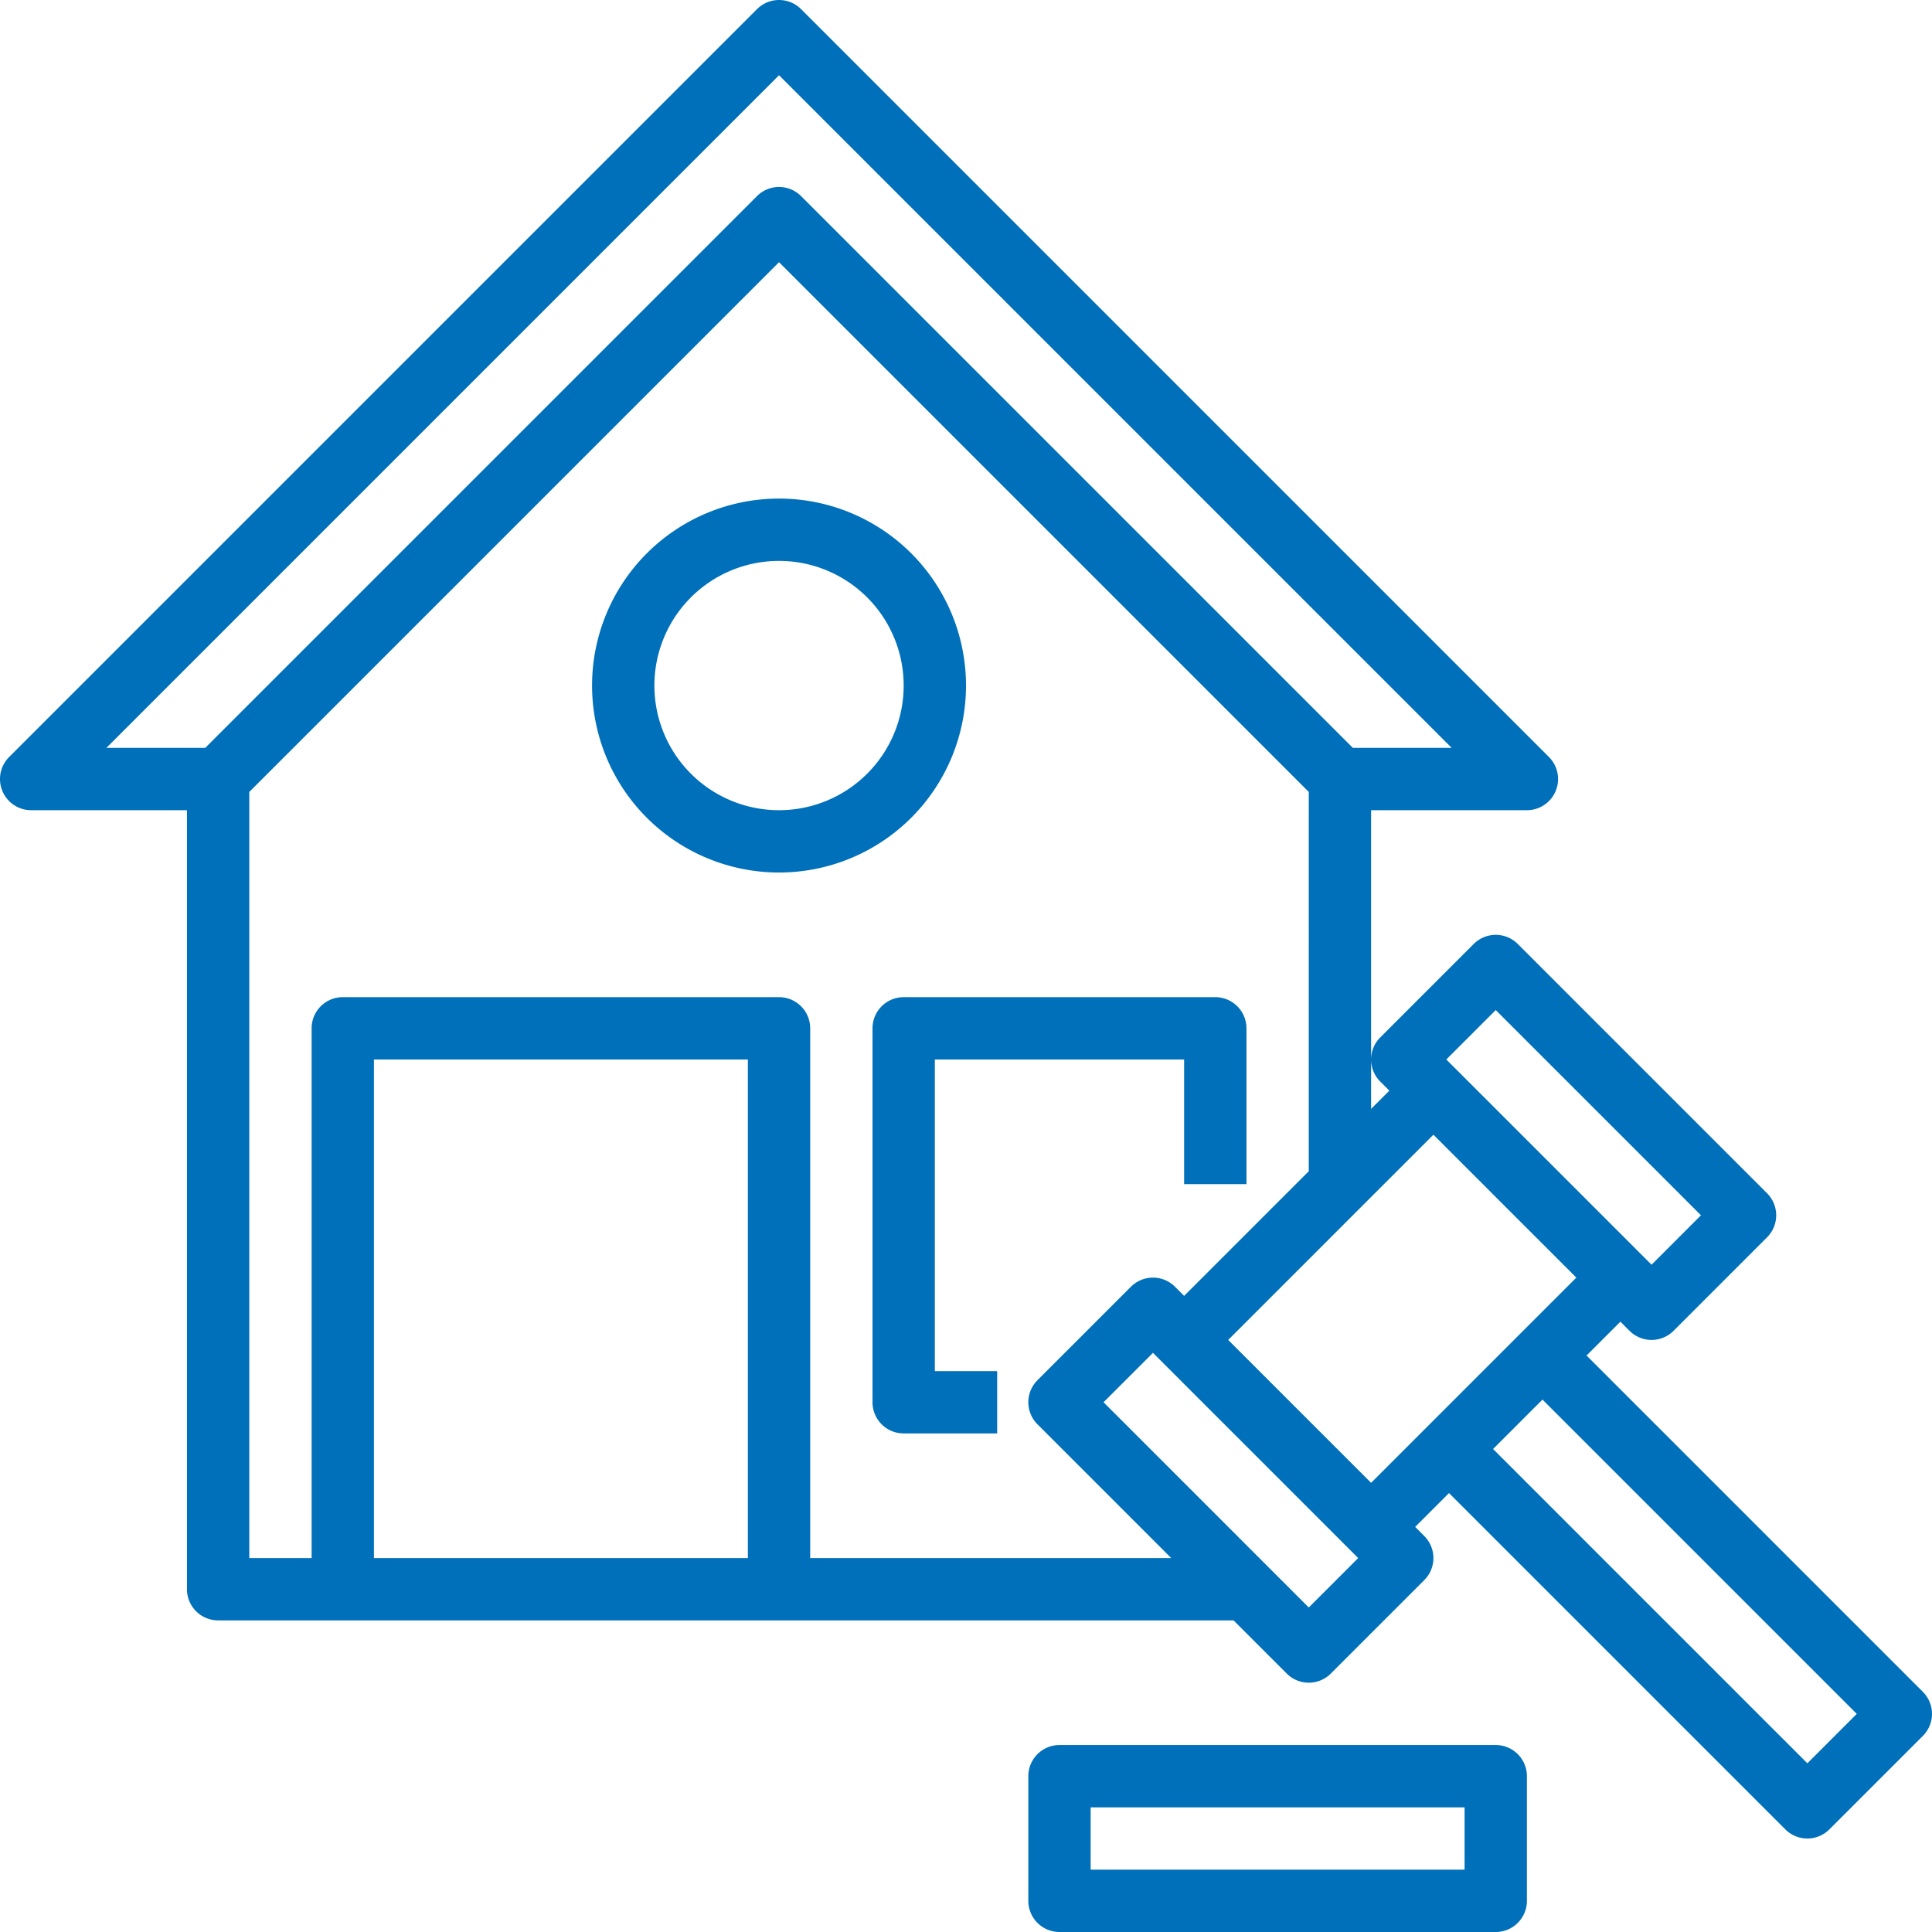
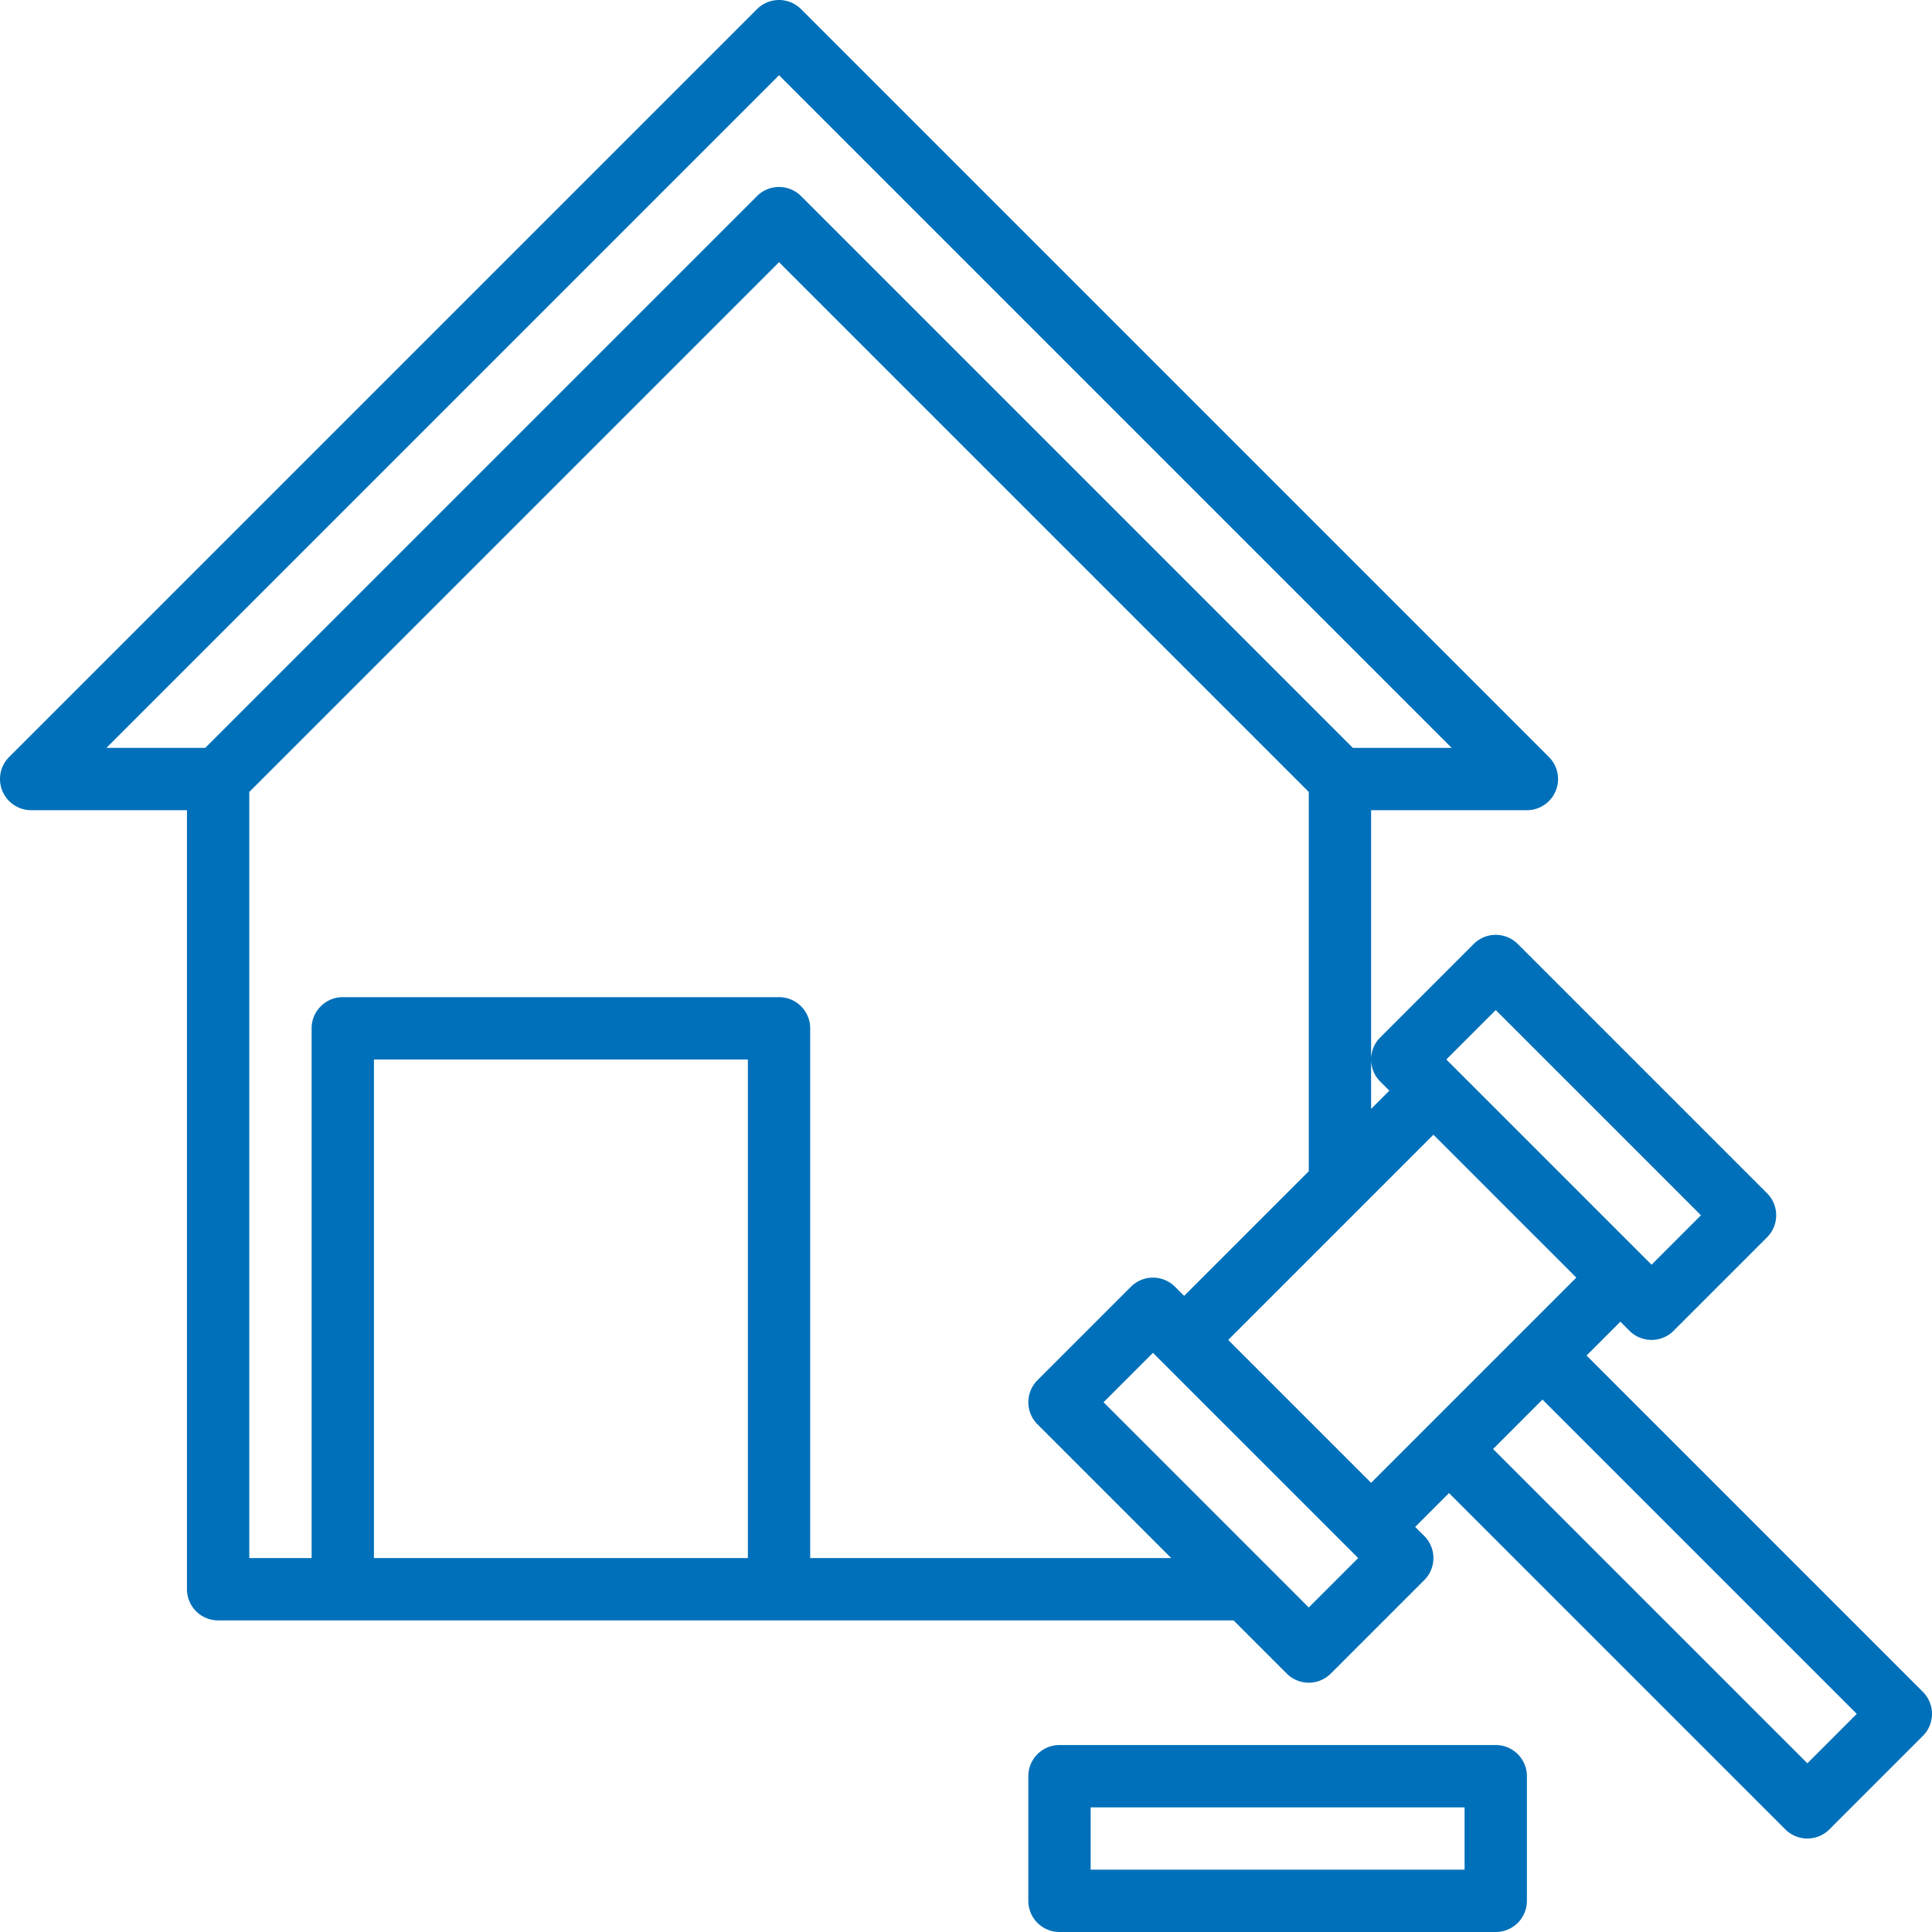
<svg xmlns="http://www.w3.org/2000/svg" width="62" height="62" viewBox="0 0 62 62">
  <g id="auction" transform="translate(-1 -1)">
    <path id="Path_102" data-name="Path 102" d="M62.707,55.293,51.914,44.5,53,43.414l.293.293a1,1,0,0,0,1.414,0l3-3a1,1,0,0,0,0-1.414l-8-8a1,1,0,0,0-1.414,0l-3,3a1,1,0,0,0,0,1.414l.293.293L45,36.586V27h5a1,1,0,0,0,.707-1.707l-24-24a1,1,0,0,0-1.414,0l-24,24A1,1,0,0,0,2,27H7V52a1,1,0,0,0,1,1H40.586l1.707,1.707a1,1,0,0,0,1.414,0l3-3a1,1,0,0,0,0-1.414L46.414,50,47.5,48.914,58.293,59.707a1,1,0,0,0,1.414,0l3-3A1,1,0,0,0,62.707,55.293ZM49,33.414,55.586,40,54,41.586,47.414,35Zm-23-30L47.586,25H44.414L26.707,7.293a1,1,0,0,0-1.414,0L7.586,25H4.414ZM25,51H13V35H25Zm2,0V34a1,1,0,0,0-1-1H12a1,1,0,0,0-1,1V51H9V26.414l17-17,17,17V38.586l-4,4-.293-.293a1,1,0,0,0-1.414,0l-3,3a1,1,0,0,0,0,1.414L38.586,51Zm16,1.586L36.414,46,38,44.414,44.586,51ZM40.414,44,47,37.414,51.586,42,45,48.586ZM59,57.586,48.914,47.5,50.5,45.914,60.586,56Z" fill="#0070ba" />
    <path id="Path_103" data-name="Path 103" d="M49,57H35a1,1,0,0,0-1,1v4a1,1,0,0,0,1,1H49a1,1,0,0,0,1-1V58A1,1,0,0,0,49,57Zm-1,4H36V59H48Z" fill="#0070ba" />
-     <path id="Path_104" data-name="Path 104" d="M31,35h8v4h2V34a1,1,0,0,0-1-1H30a1,1,0,0,0-1,1V46a1,1,0,0,0,1,1h3V45H31Z" fill="#0070ba" />
-     <path id="Path_105" data-name="Path 105" d="M32,23a6,6,0,1,0-6,6A6,6,0,0,0,32,23Zm-6,4a4,4,0,1,1,4-4A4,4,0,0,1,26,27Z" fill="#0070ba" />
  </g>
</svg>